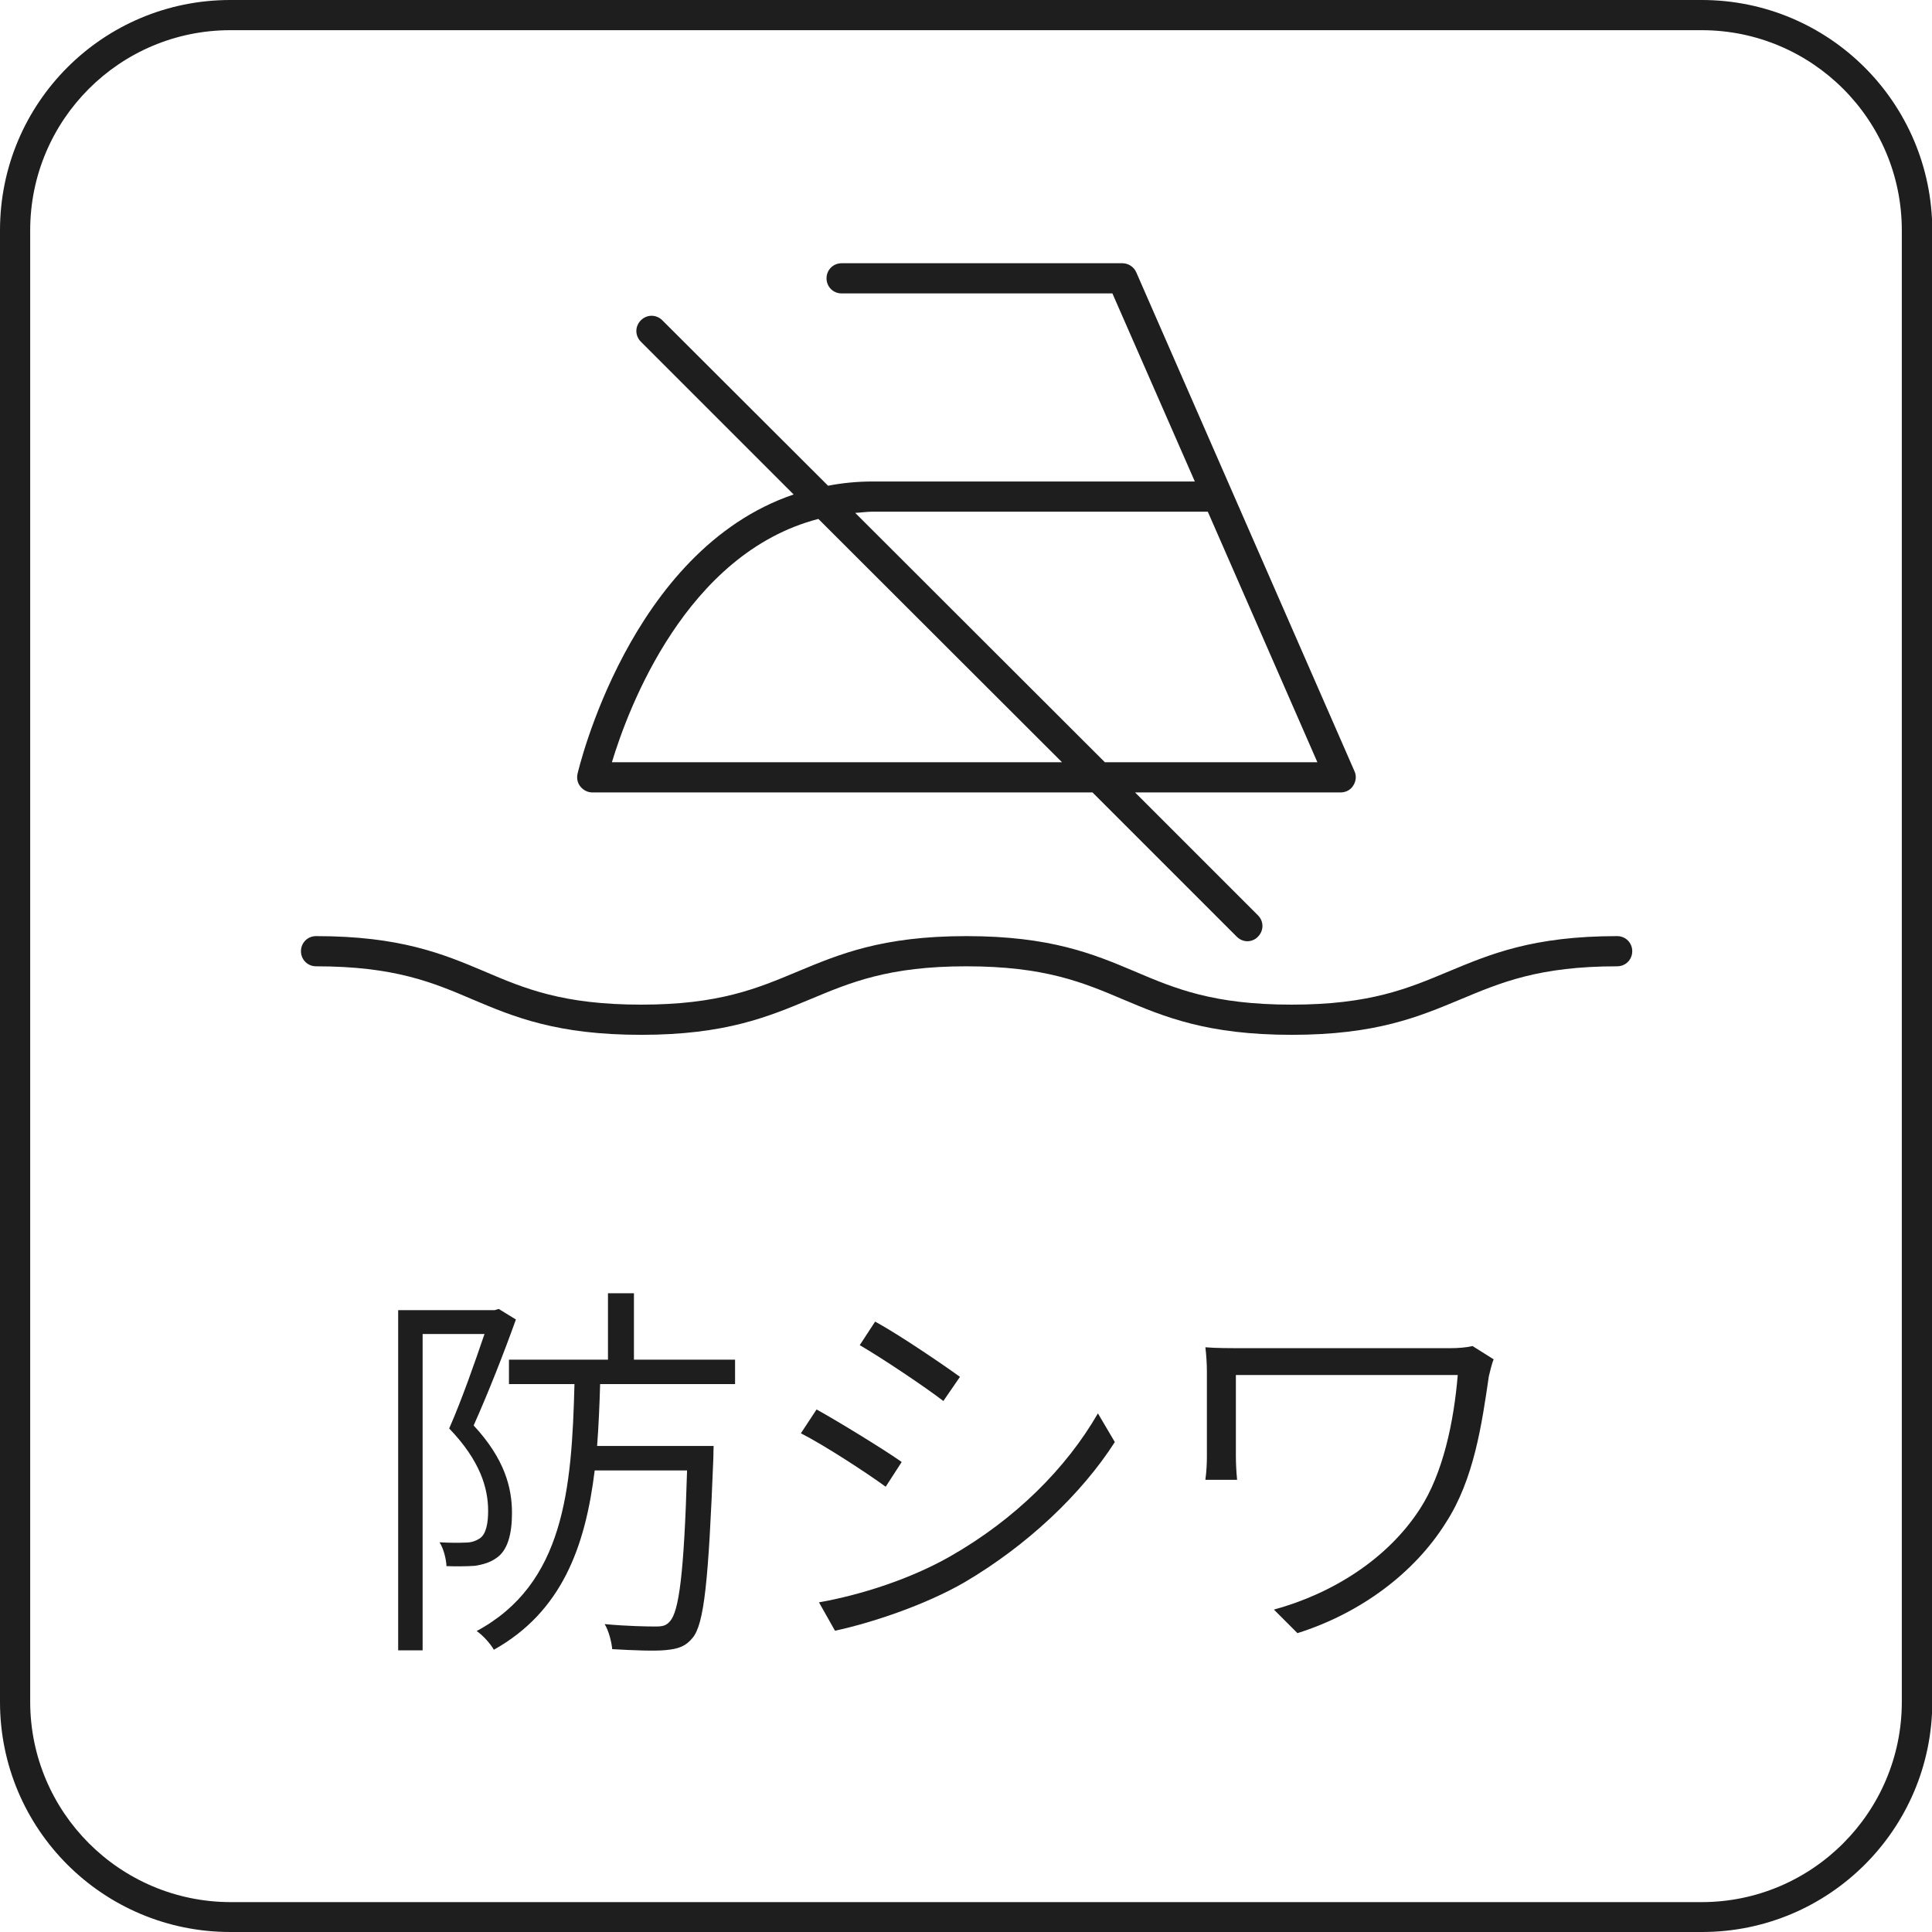
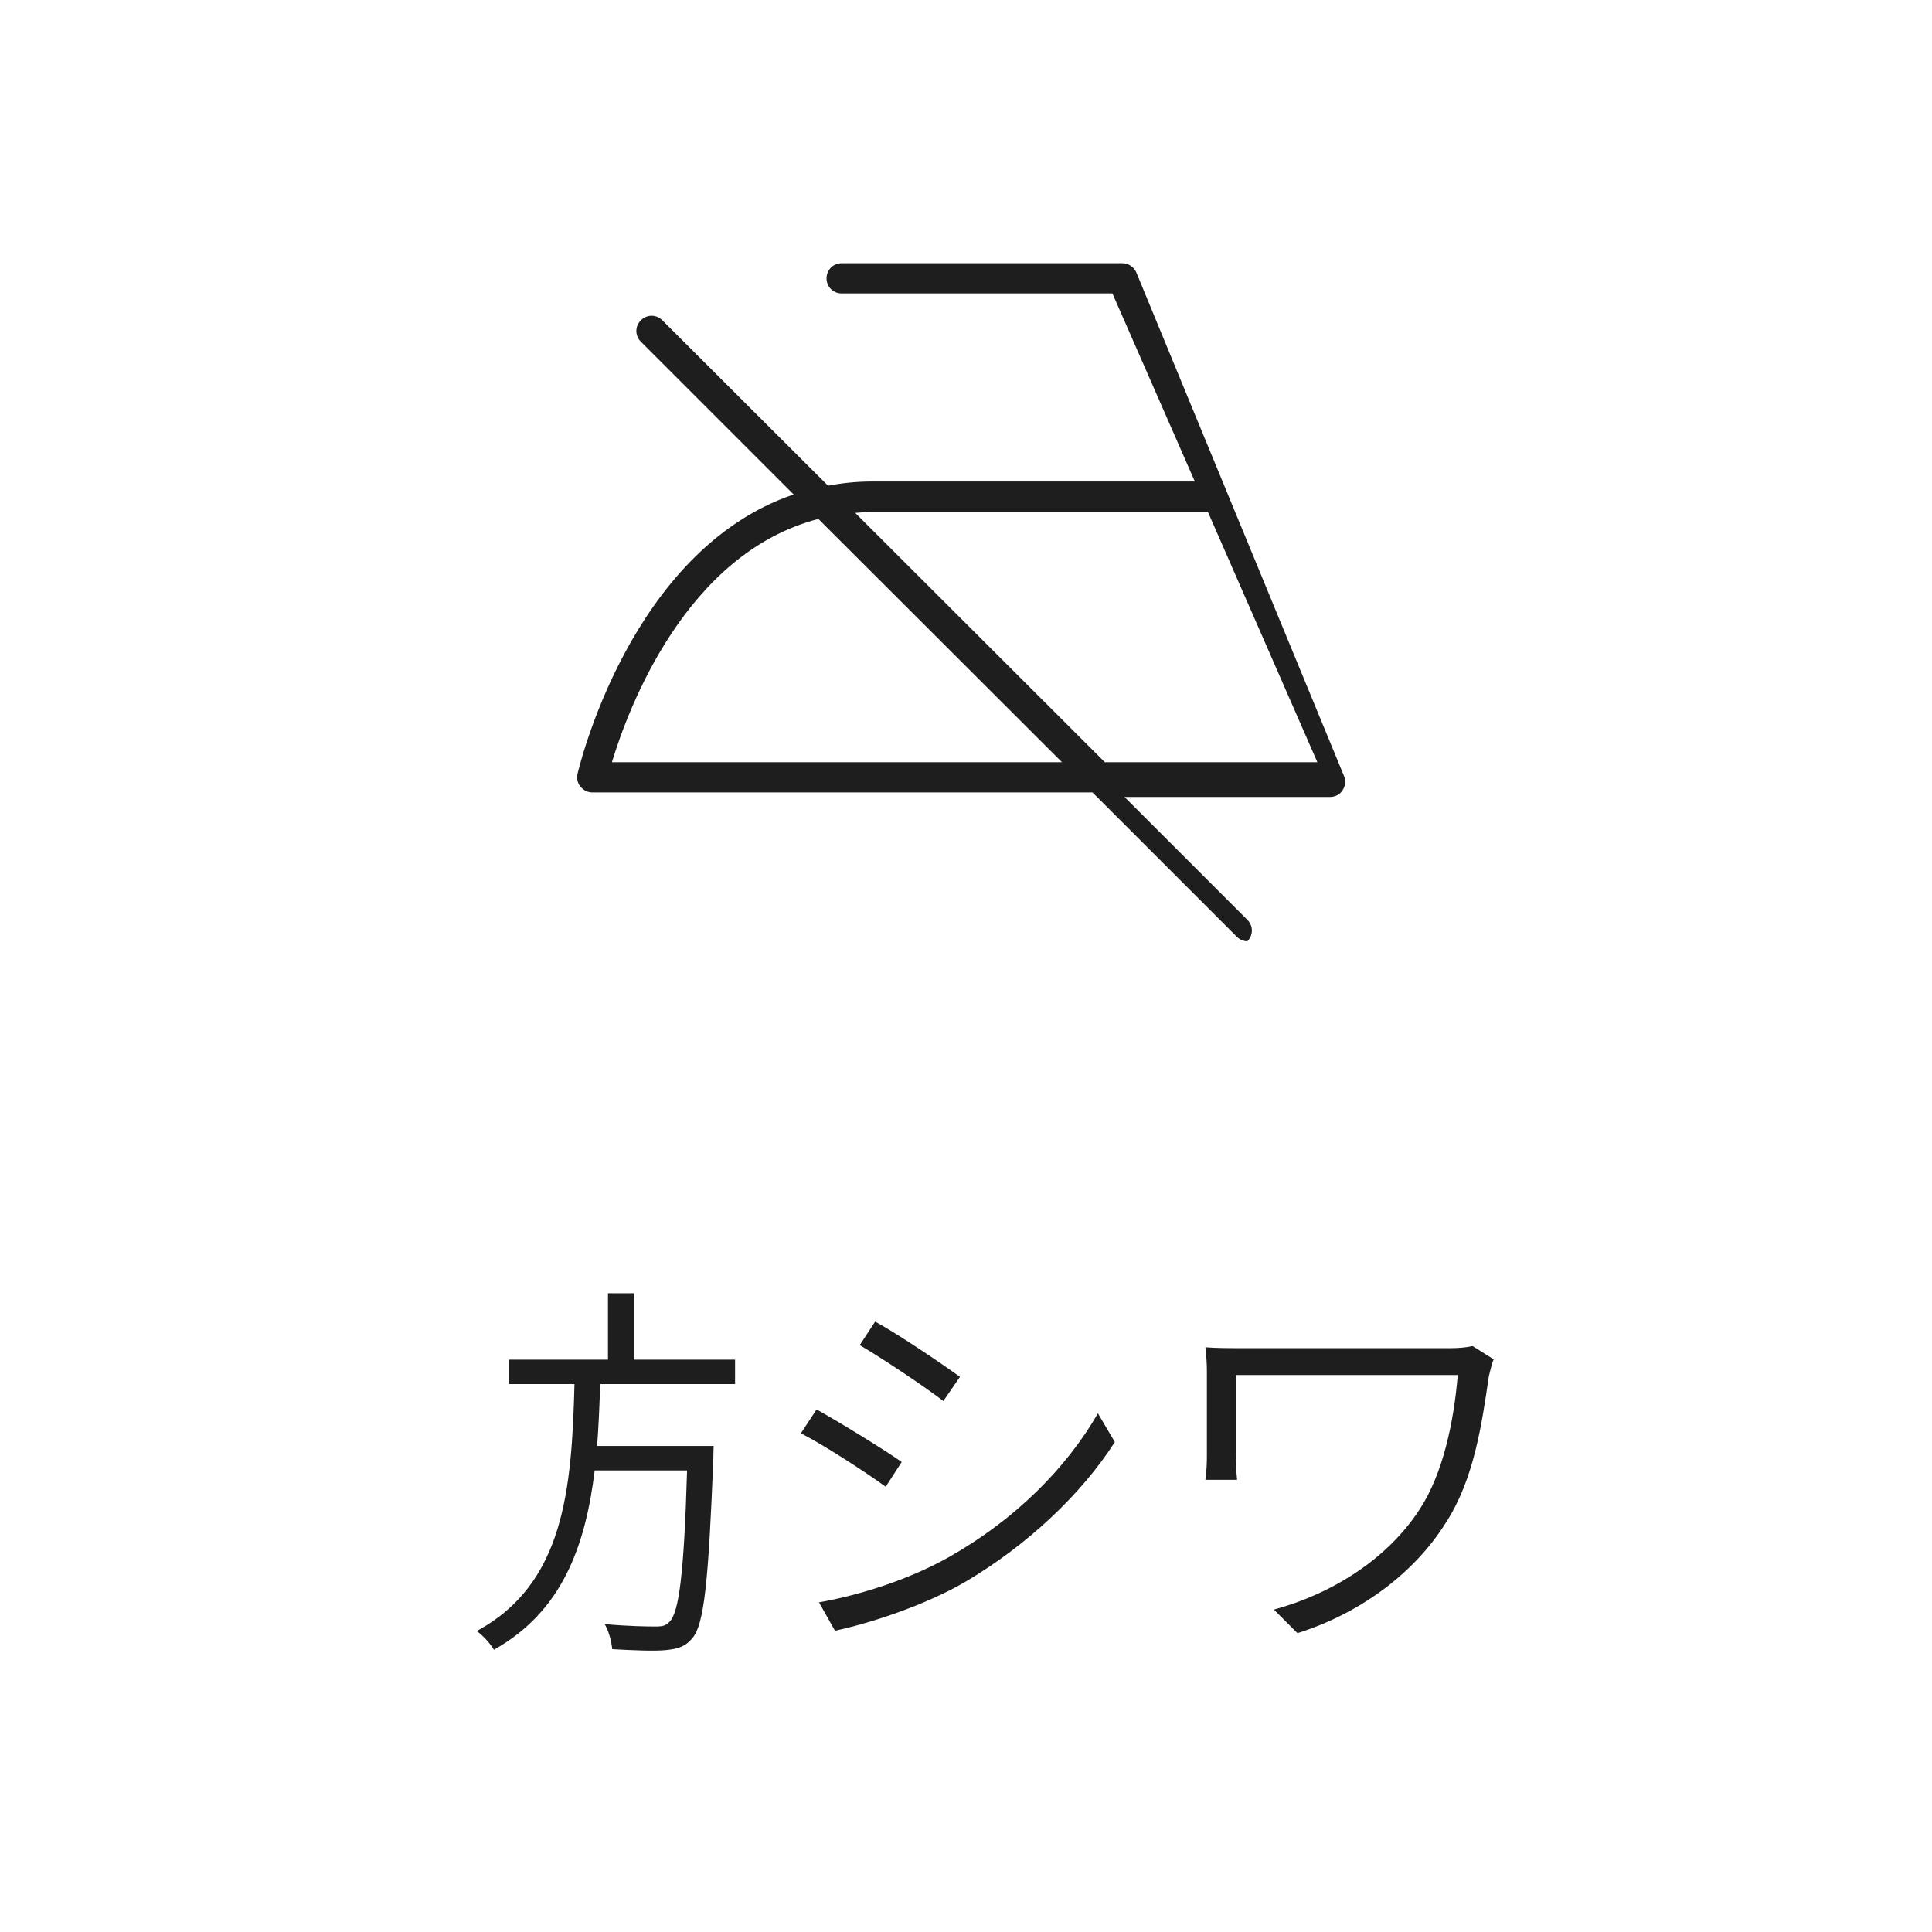
<svg xmlns="http://www.w3.org/2000/svg" version="1.1" x="0px" y="0px" viewBox="0 0 64 64" style="enable-background:new 0 0 64 64;" xml:space="preserve">
  <style type="text/css">
	.st0{fill:#FFFFFF;}
	.st1{fill:#E68454;}
	.st2{fill:#1E1E1E;}
	.st3{fill:#231815;}
	.st4{fill:#464646;}
	.st5{fill-rule:evenodd;clip-rule:evenodd;fill:#FFFFFF;}
	.st6{fill:#721832;}
	.st7{fill:none;stroke:#9C5D6F;stroke-width:1.319;stroke-miterlimit:10;}
	.st8{fill:none;}
	.st9{fill:none;stroke:#9C5D6F;stroke-linecap:round;stroke-linejoin:round;stroke-miterlimit:10;}
	.st10{fill:none;stroke:#EDA987;stroke-miterlimit:10;}
	.st11{fill:none;stroke:#EDA987;stroke-linecap:round;stroke-linejoin:round;stroke-miterlimit:10;}
	.st12{fill:#E8E8E8;}
	.st13{fill:#A2A2A2;}
	.st14{fill:none;stroke:#FFFFFF;stroke-linecap:round;stroke-linejoin:round;stroke-miterlimit:10;}
	.st15{fill:none;stroke:#C3C6C8;stroke-miterlimit:10;}
	.st16{clip-path:url(#SVGID_42_);}
	.st17{clip-path:url(#SVGID_44_);}
	.st18{clip-path:url(#SVGID_46_);}
	.st19{clip-path:url(#SVGID_48_);}
	.st20{clip-path:url(#SVGID_50_);}
	.st21{clip-path:url(#SVGID_52_);}
	.st22{fill:none;stroke:#1E1E1E;stroke-linecap:round;stroke-linejoin:round;stroke-miterlimit:10;}
	.st23{fill:none;stroke:#878E92;stroke-miterlimit:10;}
	.st24{fill:none;stroke:#E7E8E9;stroke-miterlimit:10;}
	.st25{fill:#EB9D76;}
	.st26{fill:none;stroke:#FFFFFF;stroke-width:2;stroke-miterlimit:10;}
	.st27{fill:#E7E8E9;}
	.st28{clip-path:url(#SVGID_64_);}
	.st29{fill:none;stroke:#FFFFFF;stroke-width:2;stroke-miterlimit:10;stroke-dasharray:8.229,8.229;}
	.st30{fill:none;stroke:#FFFFFF;stroke-miterlimit:10;}
	.st31{fill:none;stroke:#1E1E1E;stroke-miterlimit:10;}
	.st32{clip-path:url(#SVGID_66_);}
	.st33{fill:none;stroke:#1E1E1E;stroke-width:2;stroke-miterlimit:10;}
	.st34{fill:#8E465B;}
	.st35{clip-path:url(#SVGID_84_);}
	.st36{clip-path:url(#SVGID_86_);}
	.st37{clip-path:url(#SVGID_88_);}
	.st38{clip-path:url(#SVGID_90_);}
	.st39{fill:#FCF0EA;}
	.st40{opacity:0.12;}
	.st41{clip-path:url(#SVGID_126_);}
	.st42{fill:#EDEEEF;}
	.st43{opacity:0.15;}
	.st44{opacity:0.98;fill:#EDEEEF;}
	.st45{fill:#FDFDFD;}
	.st46{clip-path:url(#SVGID_136_);fill:#EDEEEF;}
	.st47{display:none;}
</style>
  <g id="MV">
</g>
  <g id="NAVI">
</g>
  <g id="TOP">
</g>
  <g id="column">
</g>
  <g id="tuijyu">
</g>
  <g id="content">
</g>
  <g id="mouseover">
</g>
  <g id="footer">
    <g>
      <g>
-         <path class="st2" d="M56.37,1C60.03,1,63,3.97,63,7.63v48.75c0,3.65-2.97,6.63-6.63,6.63H7.63C3.97,63,1,60.03,1,56.37V7.63     C1,3.97,3.97,1,7.63,1H56.37 M56.37,0H7.63C3.41,0,0,3.41,0,7.63v48.75C0,60.59,3.41,64,7.63,64h48.75     c4.21,0,7.63-3.41,7.63-7.63V7.63C64,3.41,60.59,0,56.37,0L56.37,0z" />
-       </g>
-       <path class="st2" d="M16.96,50.12c0-0.82-0.23-1.78-1.27-2.9c0.48-1.07,1.01-2.42,1.4-3.51l-0.57-0.35l-0.13,0.04h-3.2v11.27H14    V44.19h2.05c-0.31,0.91-0.74,2.15-1.17,3.13c1.03,1.07,1.29,1.98,1.29,2.73c0,0.39-0.06,0.78-0.29,0.92    c-0.13,0.08-0.27,0.13-0.46,0.13c-0.23,0.01-0.52,0.01-0.86-0.01c0.14,0.22,0.22,0.56,0.23,0.79c0.3,0.01,0.66,0.01,0.94-0.01    c0.27-0.04,0.52-0.12,0.7-0.25C16.82,51.37,16.96,50.81,16.96,50.12z" />
+         </g>
      <path class="st2" d="M21,42.84h-0.86v2.2h-3.28v0.81h2.17c-0.09,3.48-0.34,6.62-3.24,8.18c0.21,0.14,0.47,0.44,0.57,0.62    c2.25-1.26,3.03-3.41,3.34-5.94h3.06c-0.1,3.43-0.27,4.68-0.57,5c-0.12,0.14-0.23,0.17-0.48,0.17c-0.26,0-0.94-0.01-1.68-0.08    c0.14,0.23,0.23,0.6,0.25,0.83c0.7,0.04,1.42,0.07,1.79,0.03c0.4-0.04,0.64-0.12,0.87-0.4c0.39-0.46,0.53-1.9,0.69-5.94    c0-0.12,0.01-0.42,0.01-0.42h-3.86c0.05-0.66,0.08-1.35,0.1-2.05h4.47v-0.81H21V42.84z" />
      <path class="st2" d="M31.47,51.56c-1.3,0.74-2.93,1.27-4.34,1.52l0.53,0.94c1.21-0.26,2.99-0.85,4.3-1.61    c2.07-1.22,3.86-2.91,4.97-4.64l-0.56-0.95C35.32,48.64,33.63,50.33,31.47,51.56z" />
      <path class="st2" d="M31.8,45.61c-0.55-0.4-2.05-1.42-2.81-1.83l-0.51,0.78c0.74,0.43,2.16,1.38,2.77,1.85L31.8,45.61z" />
      <path class="st2" d="M26.53,47.48c0.77,0.39,2.18,1.31,2.81,1.77l0.53-0.82c-0.55-0.39-2.08-1.33-2.82-1.74L26.53,47.48z" />
      <path class="st2" d="M48.04,44.66h-6.76c-0.56,0-1.01,0-1.35-0.03c0.03,0.26,0.05,0.53,0.05,0.82v2.78c0,0.23-0.01,0.49-0.05,0.79    h1.05c-0.03-0.3-0.04-0.6-0.04-0.79v-2.68h7.35c-0.13,1.56-0.49,3.26-1.25,4.43c-1.07,1.66-2.9,2.81-4.84,3.34l0.78,0.78    c2.09-0.66,3.87-1.99,4.91-3.65c0.94-1.44,1.2-3.29,1.43-4.86c0.03-0.12,0.1-0.43,0.16-0.56l-0.7-0.44    C48.57,44.64,48.29,44.66,48.04,44.66z" />
-       <path class="st2" d="M53.57,31.01c-2.8,0-4.21,0.6-5.58,1.17c-1.34,0.56-2.6,1.1-5.2,1.1s-3.86-0.53-5.2-1.1    c-1.37-0.58-2.79-1.17-5.58-1.17c-2.79,0-4.21,0.6-5.58,1.17c-1.34,0.56-2.6,1.1-5.19,1.1c-2.59,0-3.86-0.53-5.19-1.1    c-1.37-0.58-2.79-1.17-5.58-1.17c-0.28,0-0.5,0.22-0.5,0.5s0.22,0.5,0.5,0.5c2.59,0,3.86,0.53,5.19,1.1    c1.37,0.58,2.79,1.17,5.58,1.17c2.79,0,4.21-0.6,5.58-1.17c1.34-0.56,2.6-1.1,5.19-1.1c2.59,0,3.86,0.53,5.2,1.1    c1.37,0.58,2.79,1.17,5.58,1.17c2.8,0,4.21-0.6,5.58-1.17c1.34-0.56,2.6-1.1,5.2-1.1c0.28,0,0.5-0.22,0.5-0.5    S53.85,31.01,53.57,31.01z" />
-       <path class="st2" d="M19.13,25.64c-0.03,0.15,0,0.3,0.1,0.42c0.1,0.12,0.24,0.19,0.39,0.19h16.57l4.78,4.78    c0.1,0.1,0.23,0.15,0.35,0.15s0.26-0.05,0.35-0.15c0.2-0.2,0.2-0.51,0-0.71l-4.07-4.07h6.81c0.17,0,0.33-0.08,0.42-0.23    c0.09-0.14,0.11-0.32,0.04-0.47L37.64,9.02c-0.08-0.18-0.26-0.3-0.46-0.3h-9.3c-0.28,0-0.5,0.22-0.5,0.5s0.22,0.5,0.5,0.5h8.97    l2.73,6.23H28.91c-0.52,0-1.01,0.05-1.48,0.14l-5.49-5.48c-0.2-0.2-0.51-0.2-0.71,0s-0.2,0.51,0,0.71l5.06,5.06    C20.84,18.23,19.15,25.56,19.13,25.64z M28.91,16.95h11.1l3.63,8.3H36.6l-8.27-8.26C28.53,16.98,28.71,16.95,28.91,16.95z     M27.11,17.19l8.07,8.06H20.27C20.81,23.47,22.72,18.33,27.11,17.19z" />
+       <path class="st2" d="M19.13,25.64c-0.03,0.15,0,0.3,0.1,0.42c0.1,0.12,0.24,0.19,0.39,0.19h16.57l4.78,4.78    c0.1,0.1,0.23,0.15,0.35,0.15c0.2-0.2,0.2-0.51,0-0.71l-4.07-4.07h6.81c0.17,0,0.33-0.08,0.42-0.23    c0.09-0.14,0.11-0.32,0.04-0.47L37.64,9.02c-0.08-0.18-0.26-0.3-0.46-0.3h-9.3c-0.28,0-0.5,0.22-0.5,0.5s0.22,0.5,0.5,0.5h8.97    l2.73,6.23H28.91c-0.52,0-1.01,0.05-1.48,0.14l-5.49-5.48c-0.2-0.2-0.51-0.2-0.71,0s-0.2,0.51,0,0.71l5.06,5.06    C20.84,18.23,19.15,25.56,19.13,25.64z M28.91,16.95h11.1l3.63,8.3H36.6l-8.27-8.26C28.53,16.98,28.71,16.95,28.91,16.95z     M27.11,17.19l8.07,8.06H20.27C20.81,23.47,22.72,18.33,27.11,17.19z" />
    </g>
  </g>
  <g id="guide" class="st47">
</g>
</svg>